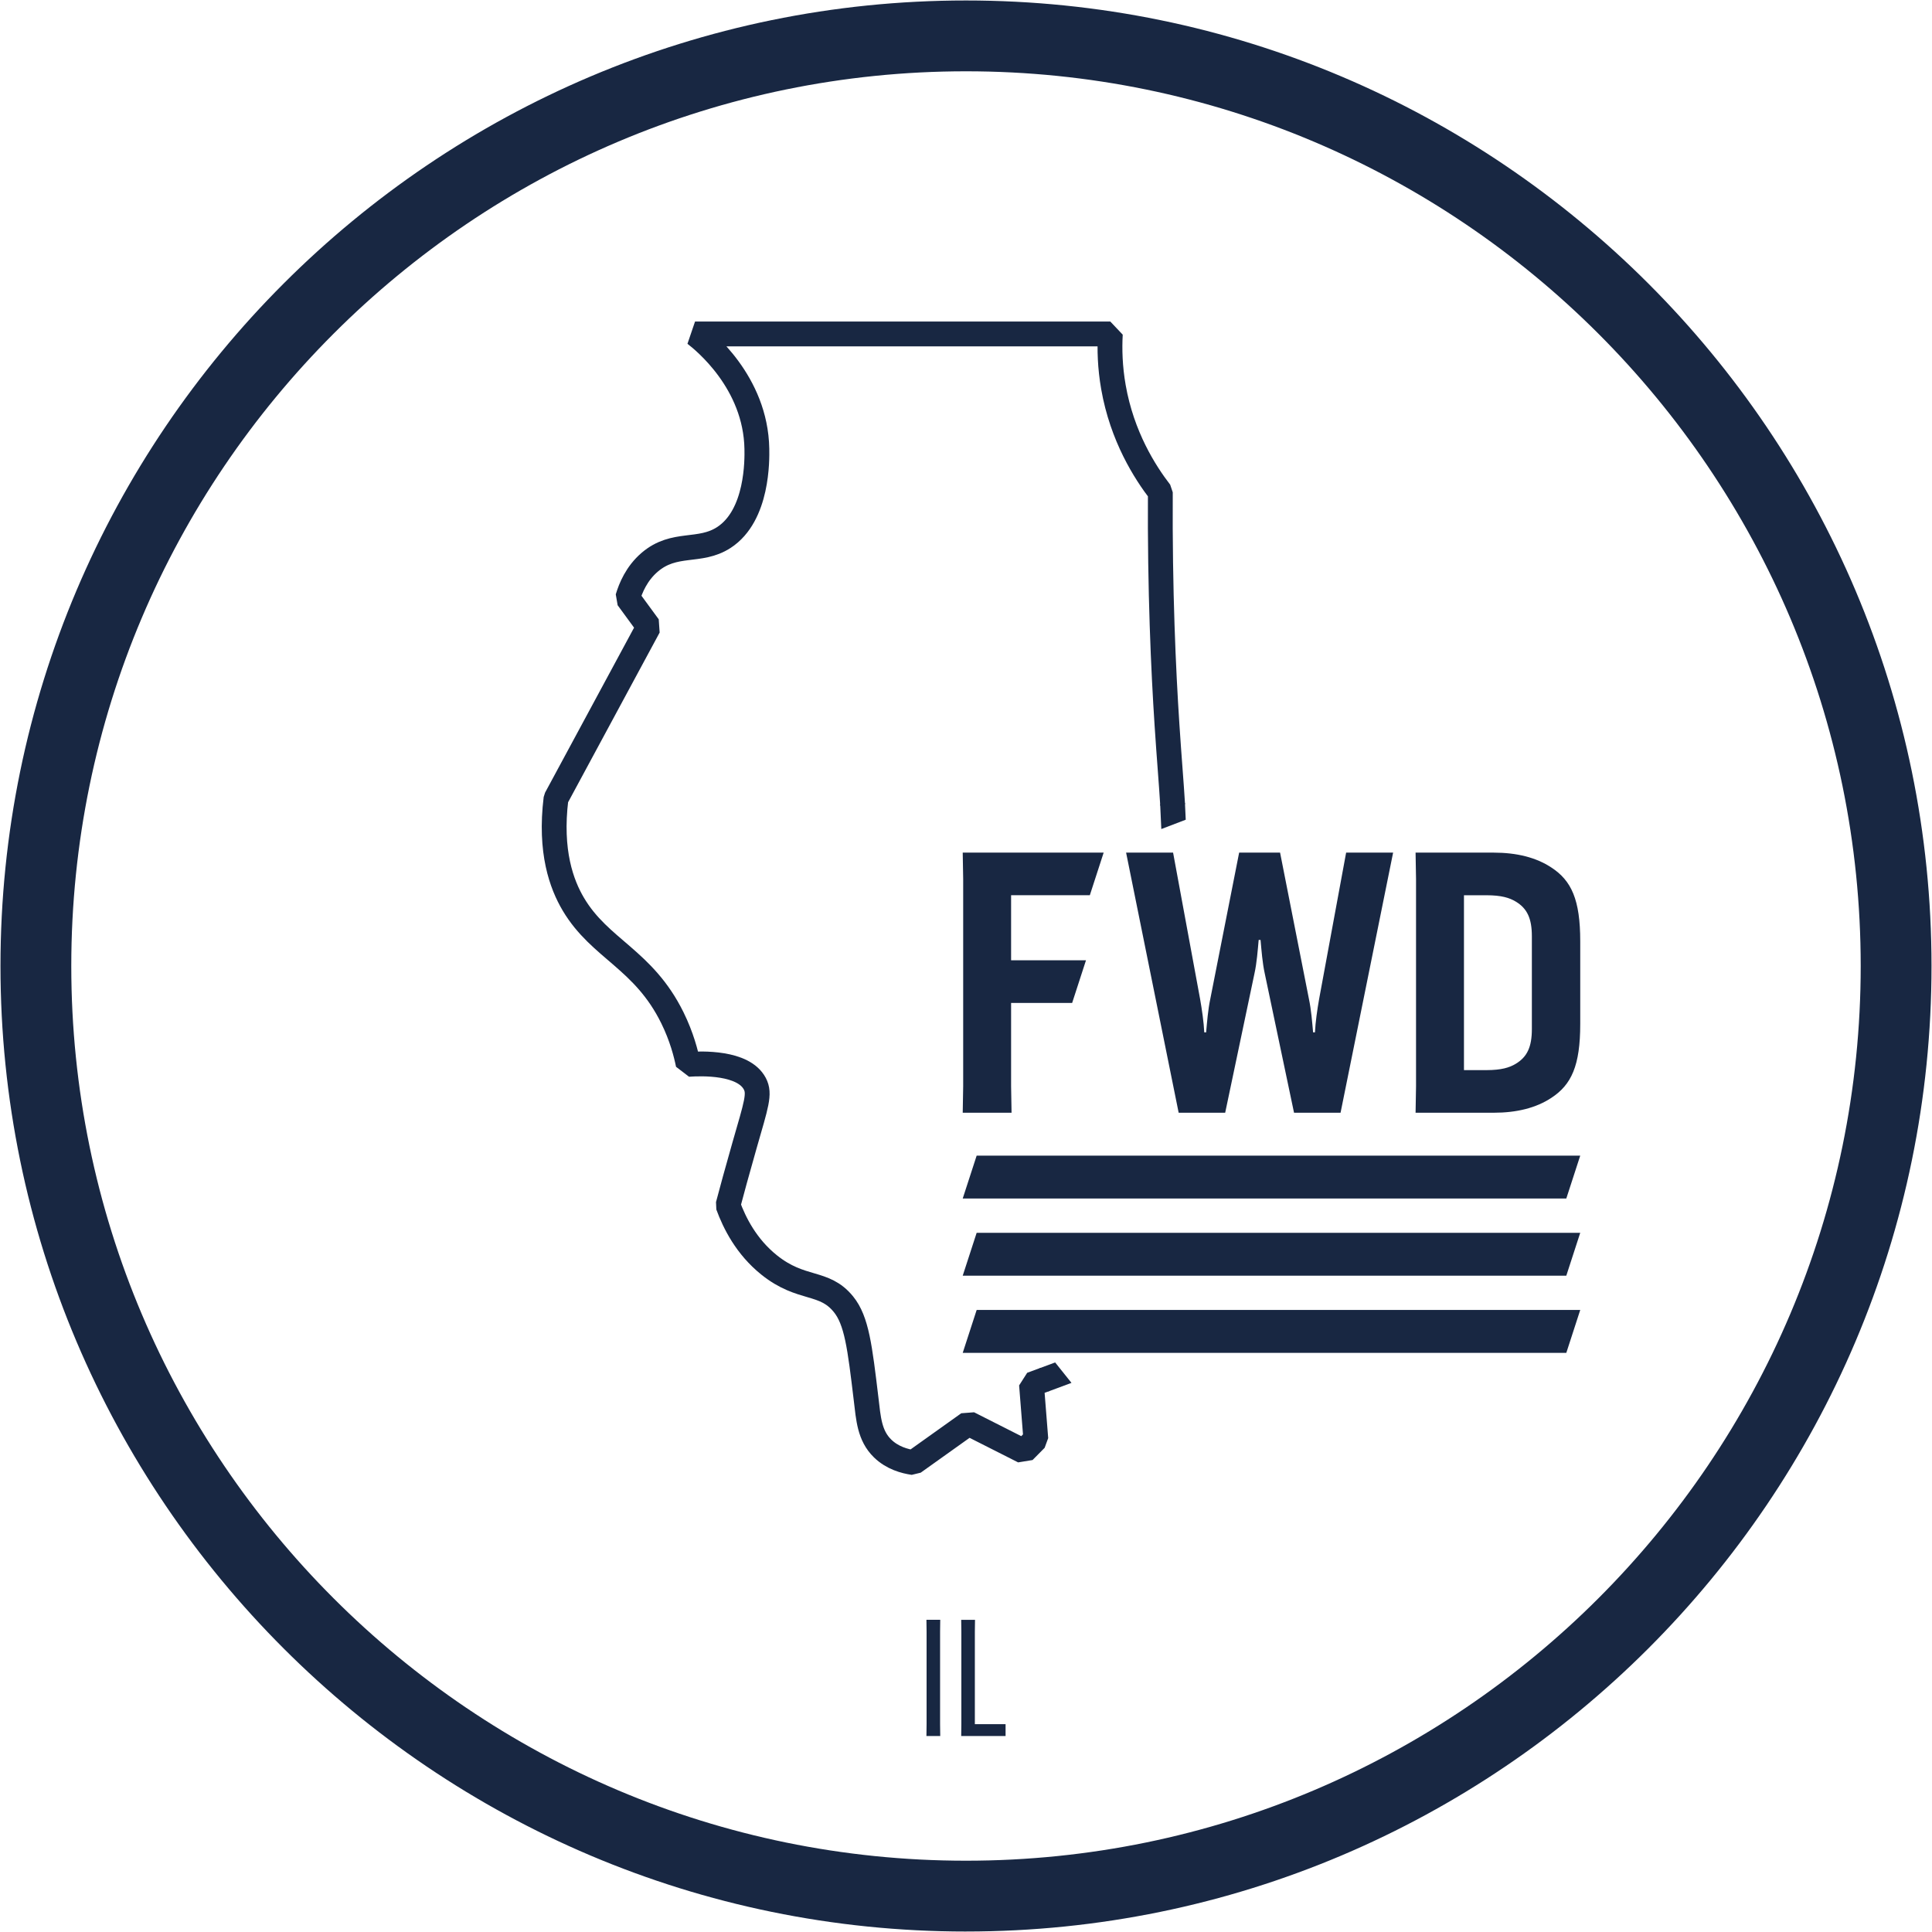
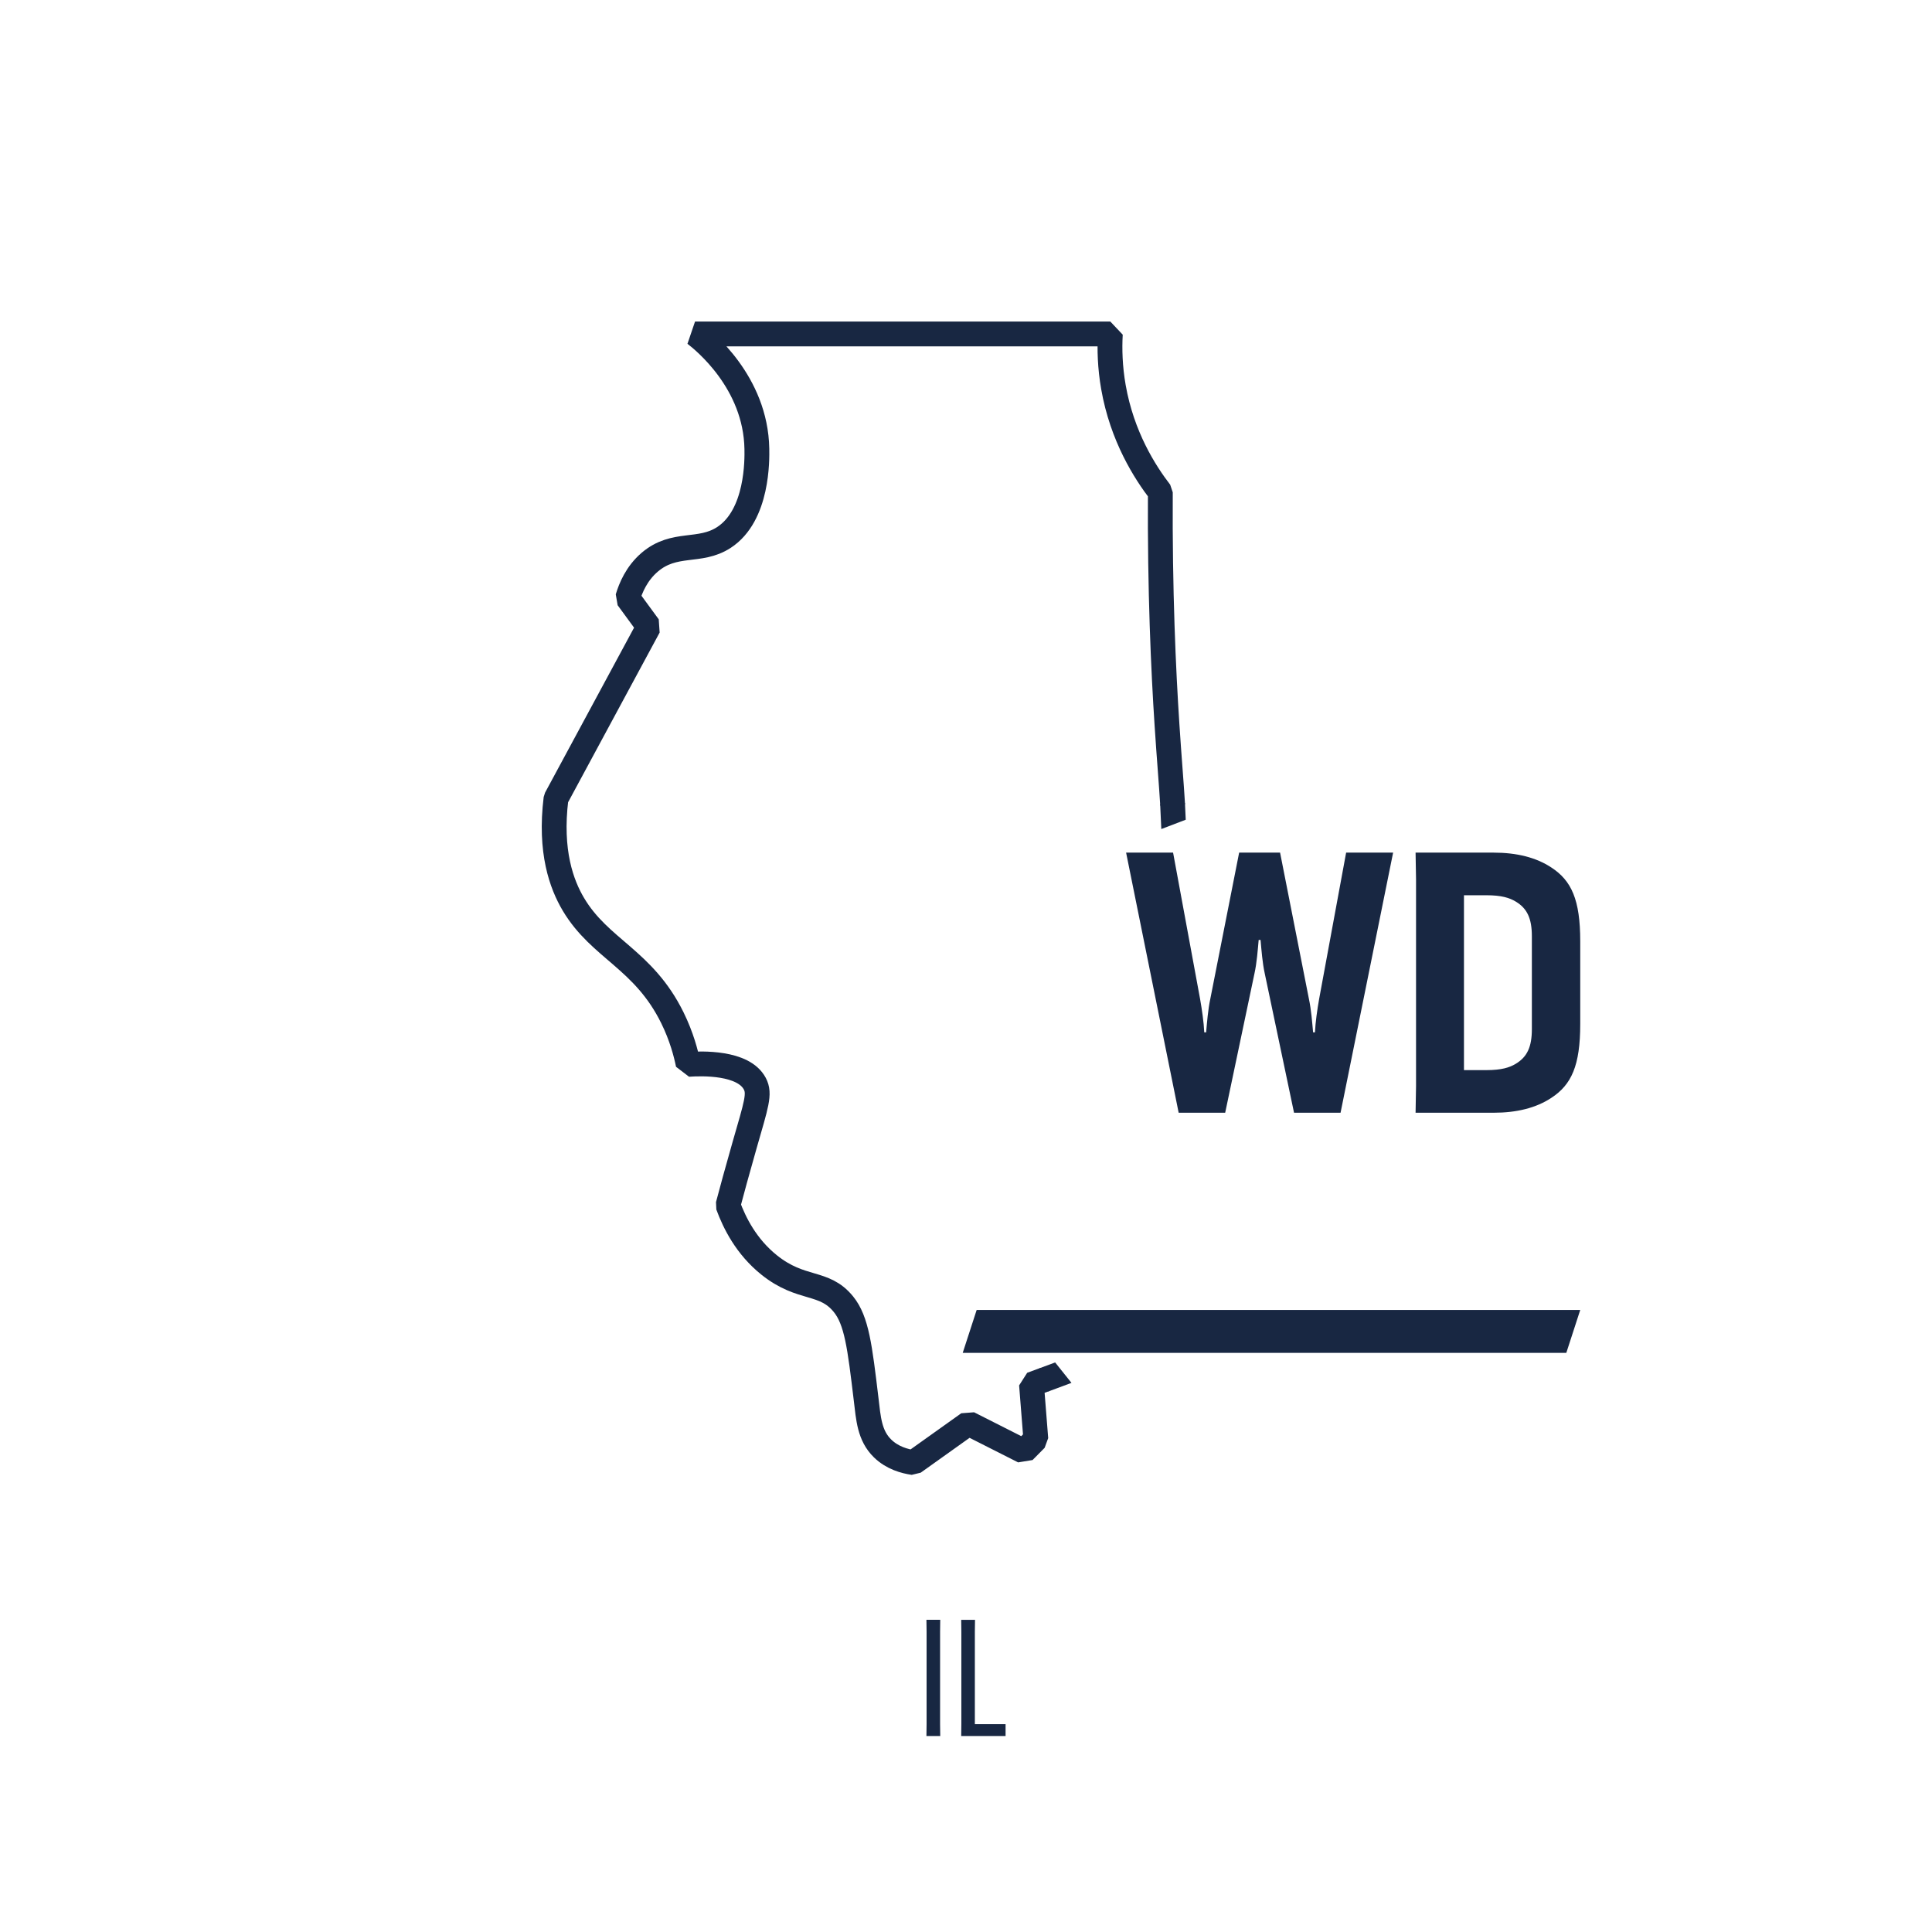
<svg xmlns="http://www.w3.org/2000/svg" id="at" viewBox="0 0 1711.85 1711.85">
  <g>
    <path d="M833.1,1435.23l-.14,10.51v81.93l.14,10.51h-12.24l.14-10.51v-81.93l-.14-10.51h12.24Z" fill="#182742" />
    <path d="M851.67,1538.19l.14-10.51v-81.93l-.14-10.51h12.24l-.14,10.51v81.93h27.22v10.51h-39.31Z" fill="#182742" />
  </g>
  <g>
    <path d="M1039.02,713.19c-1.15-19.33-3.07-41.21-4.99-70.76-3.18-48.68-6.41-118.61-5.91-206.27-13.64-17.71-33.92-49.4-41.57-93.22-3.1-17.69-3.48-33.66-2.74-47.02h-367.97c7.41,5.71,53.79,42.6,54.78,101.81,.16,9.25,.99,58.88-29.22,78.52-21.47,13.97-43.76,3.11-65.74,21.92-11.65,9.97-16.92,22.9-19.52,31.6l18.66,25.48c-27.38,50.76-54.77,101.52-82.15,152.28-5.77,47.02,4.93,76.09,15.44,93.78,23.61,39.72,62.09,48.58,87.66,100.44,8.28,16.8,12.12,31.85,14.04,41.31,11.93-.79,48.83-2.07,59,17.13,4.79,9.02,1.35,18.22-9.13,54.78-6.44,22.51-11.42,40.93-14.61,52.96,5.67,15.49,16.12,36.63,36.53,52.96,28.74,23,48.43,13.42,65.74,34.69,11.76,14.46,14.53,37.64,20.09,84.01,2.07,17.31,2.88,32.37,14.61,43.83,8.66,8.45,19.61,11.37,27.39,12.5l48.72-34.74,48.95,24.76,10.71-10.83-3.83-48.42,11.99-4.45" fill="none" stroke="#182742" stroke-linejoin="bevel" stroke-width="22" />
    <polygon points="1028.98 734.58 1050.62 726.31 1049.93 711.58 1027.96 712.6 1028.98 734.58" fill="#182742" />
    <polygon points="949.38 1225.29 934.91 1207.19 921.1 1212.32 928.76 1232.95 949.38 1225.29" fill="#182742" />
  </g>
  <g>
    <g>
      <polygon points="865.37 1160.7 853.02 1198.7 1387.83 1198.7 1400.17 1160.7 865.37 1160.7" fill="#182742" />
-       <polygon points="865.37 1092.32 853.02 1130.31 1387.83 1130.31 1400.17 1092.32 865.37 1092.32" fill="#182742" />
-       <polygon points="865.37 1023.94 853.02 1061.93 1387.83 1061.93 1400.17 1023.94 865.37 1023.94" fill="#182742" />
      <path d="M1357.31,911.84c0,15.7-4.12,24.71-14.42,30.82-5.36,3.2-12.37,5.52-25.96,5.52h-19.78v-154.95h19.78c13.6,0,20.6,2.33,25.96,5.53,10.3,6.1,14.42,15.12,14.42,30.81v82.27Zm17.31-143.15c-13.6-9.02-30.91-13.22-51.11-13.22h-69.24c.14,7.84,.27,15.69,.41,23.53v183.41c-.14,7.84-.27,15.69-.41,23.53h69.24c20.19,0,37.5-4.19,51.11-13.22,17.72-11.61,25.55-28.37,25.55-65.44v-73.17c0-37.07-7.83-53.83-25.55-65.43Z" fill="#182742" />
-       <polygon points="965.64 793.22 895.88 793.22 895.88 850.88 962.24 850.88 949.98 888.64 895.88 888.64 895.88 962.41 896.29 985.94 853.02 985.94 853.43 962.41 853.43 779 853.02 755.47 977.9 755.47 965.64 793.22" fill="#182742" />
      <path d="M1116.91,832.83c.82,9.02,1.65,20.31,3.71,29.66,8.65,41.15,17.31,82.3,25.96,123.45h41.22c15.52-76.82,31.05-153.65,46.57-230.47h-41.63c-7.97,43.19-15.94,86.38-23.91,129.58-1.65,9.35-3.29,20.63-3.71,29.66h-1.65c-.83-9.02-1.65-19.99-3.71-29.66-8.52-43.19-17.04-86.38-25.55-129.58h-36.27c-8.52,43.19-17.04,86.38-25.55,129.58-2.06,9.67-2.88,20.63-3.71,29.66h-1.65c-.41-9.02-2.06-20.31-3.71-29.66-7.97-43.19-15.94-86.38-23.91-129.58h-41.63c15.52,76.82,31.05,153.65,46.57,230.47h41.22c8.65-41.15,17.31-82.3,25.96-123.45,2.06-9.35,2.89-20.63,3.71-29.66h1.65Z" fill="#182742" />
    </g>
-     <path d="M855.92,1711.43C384.2,1711.43,.42,1327.65,.42,855.92S384.2,.42,855.92,.42s855.5,383.78,855.5,855.5-383.78,855.5-855.5,855.5Zm792.76-855.5c0-437.13-355.63-792.76-792.76-792.76S63.16,418.79,63.16,855.92s355.63,792.76,792.76,792.76,792.76-355.63,792.76-792.76Z" fill="#182742" />
  </g>
</svg>